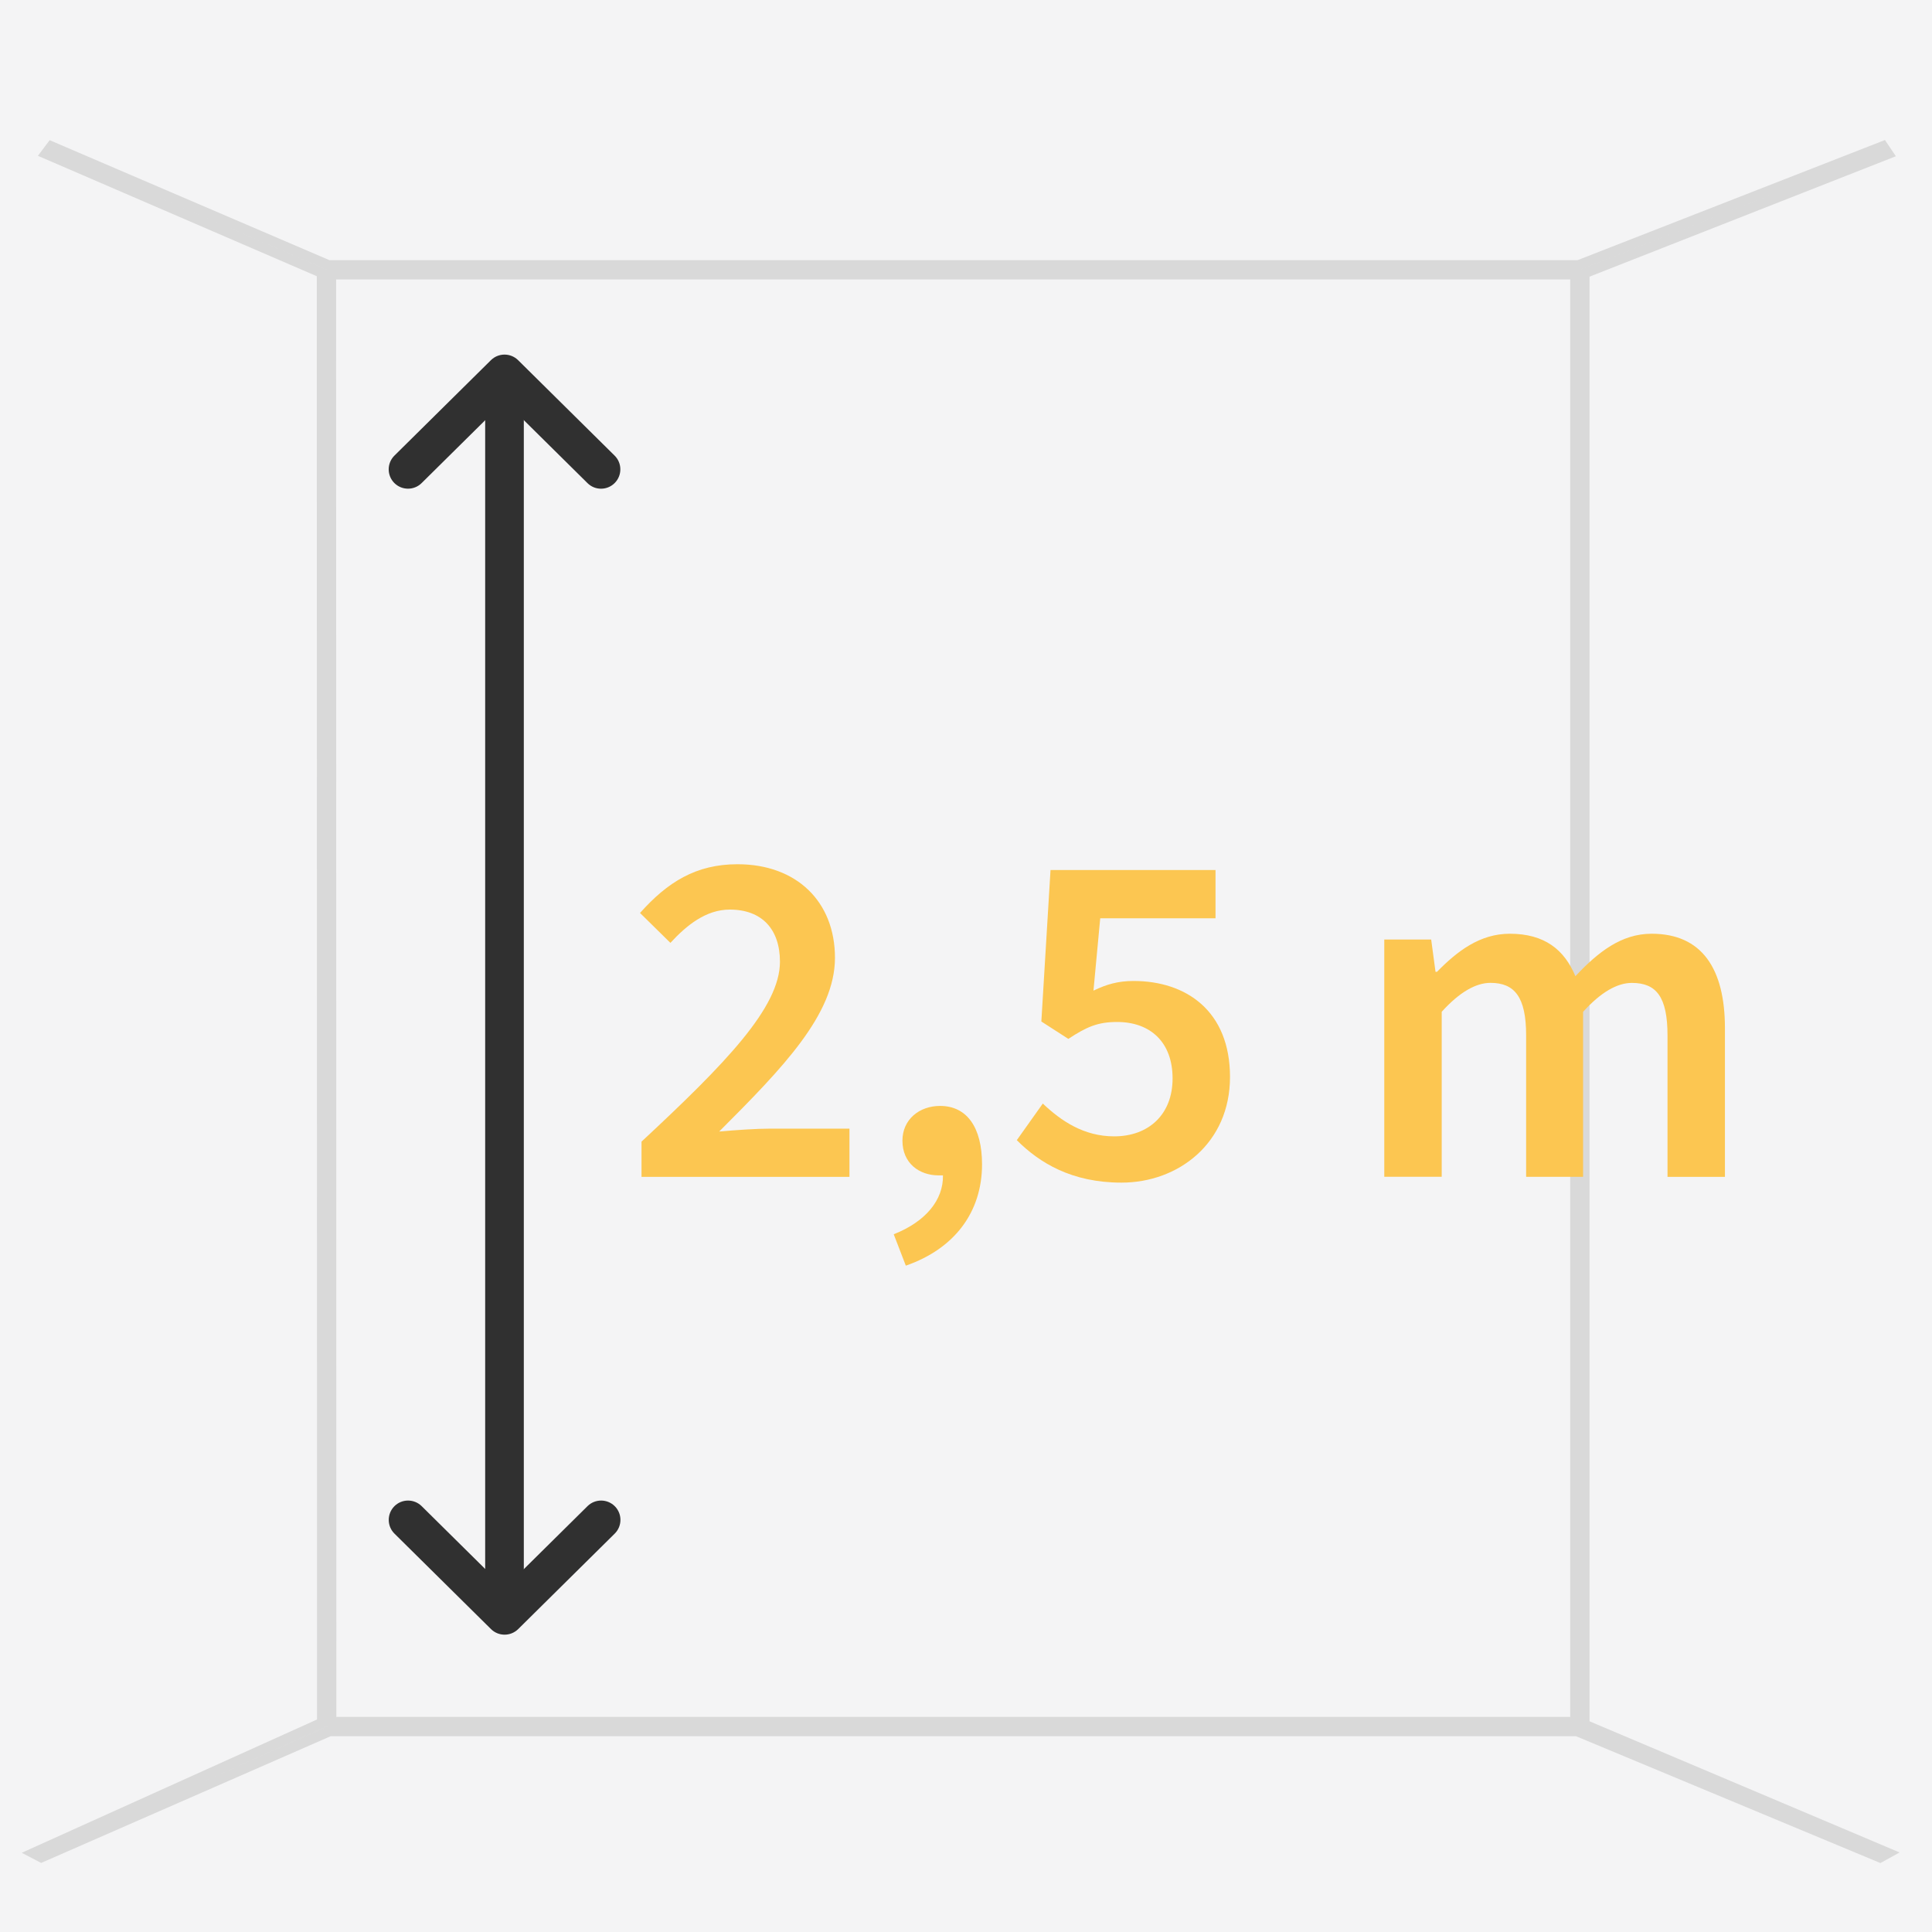
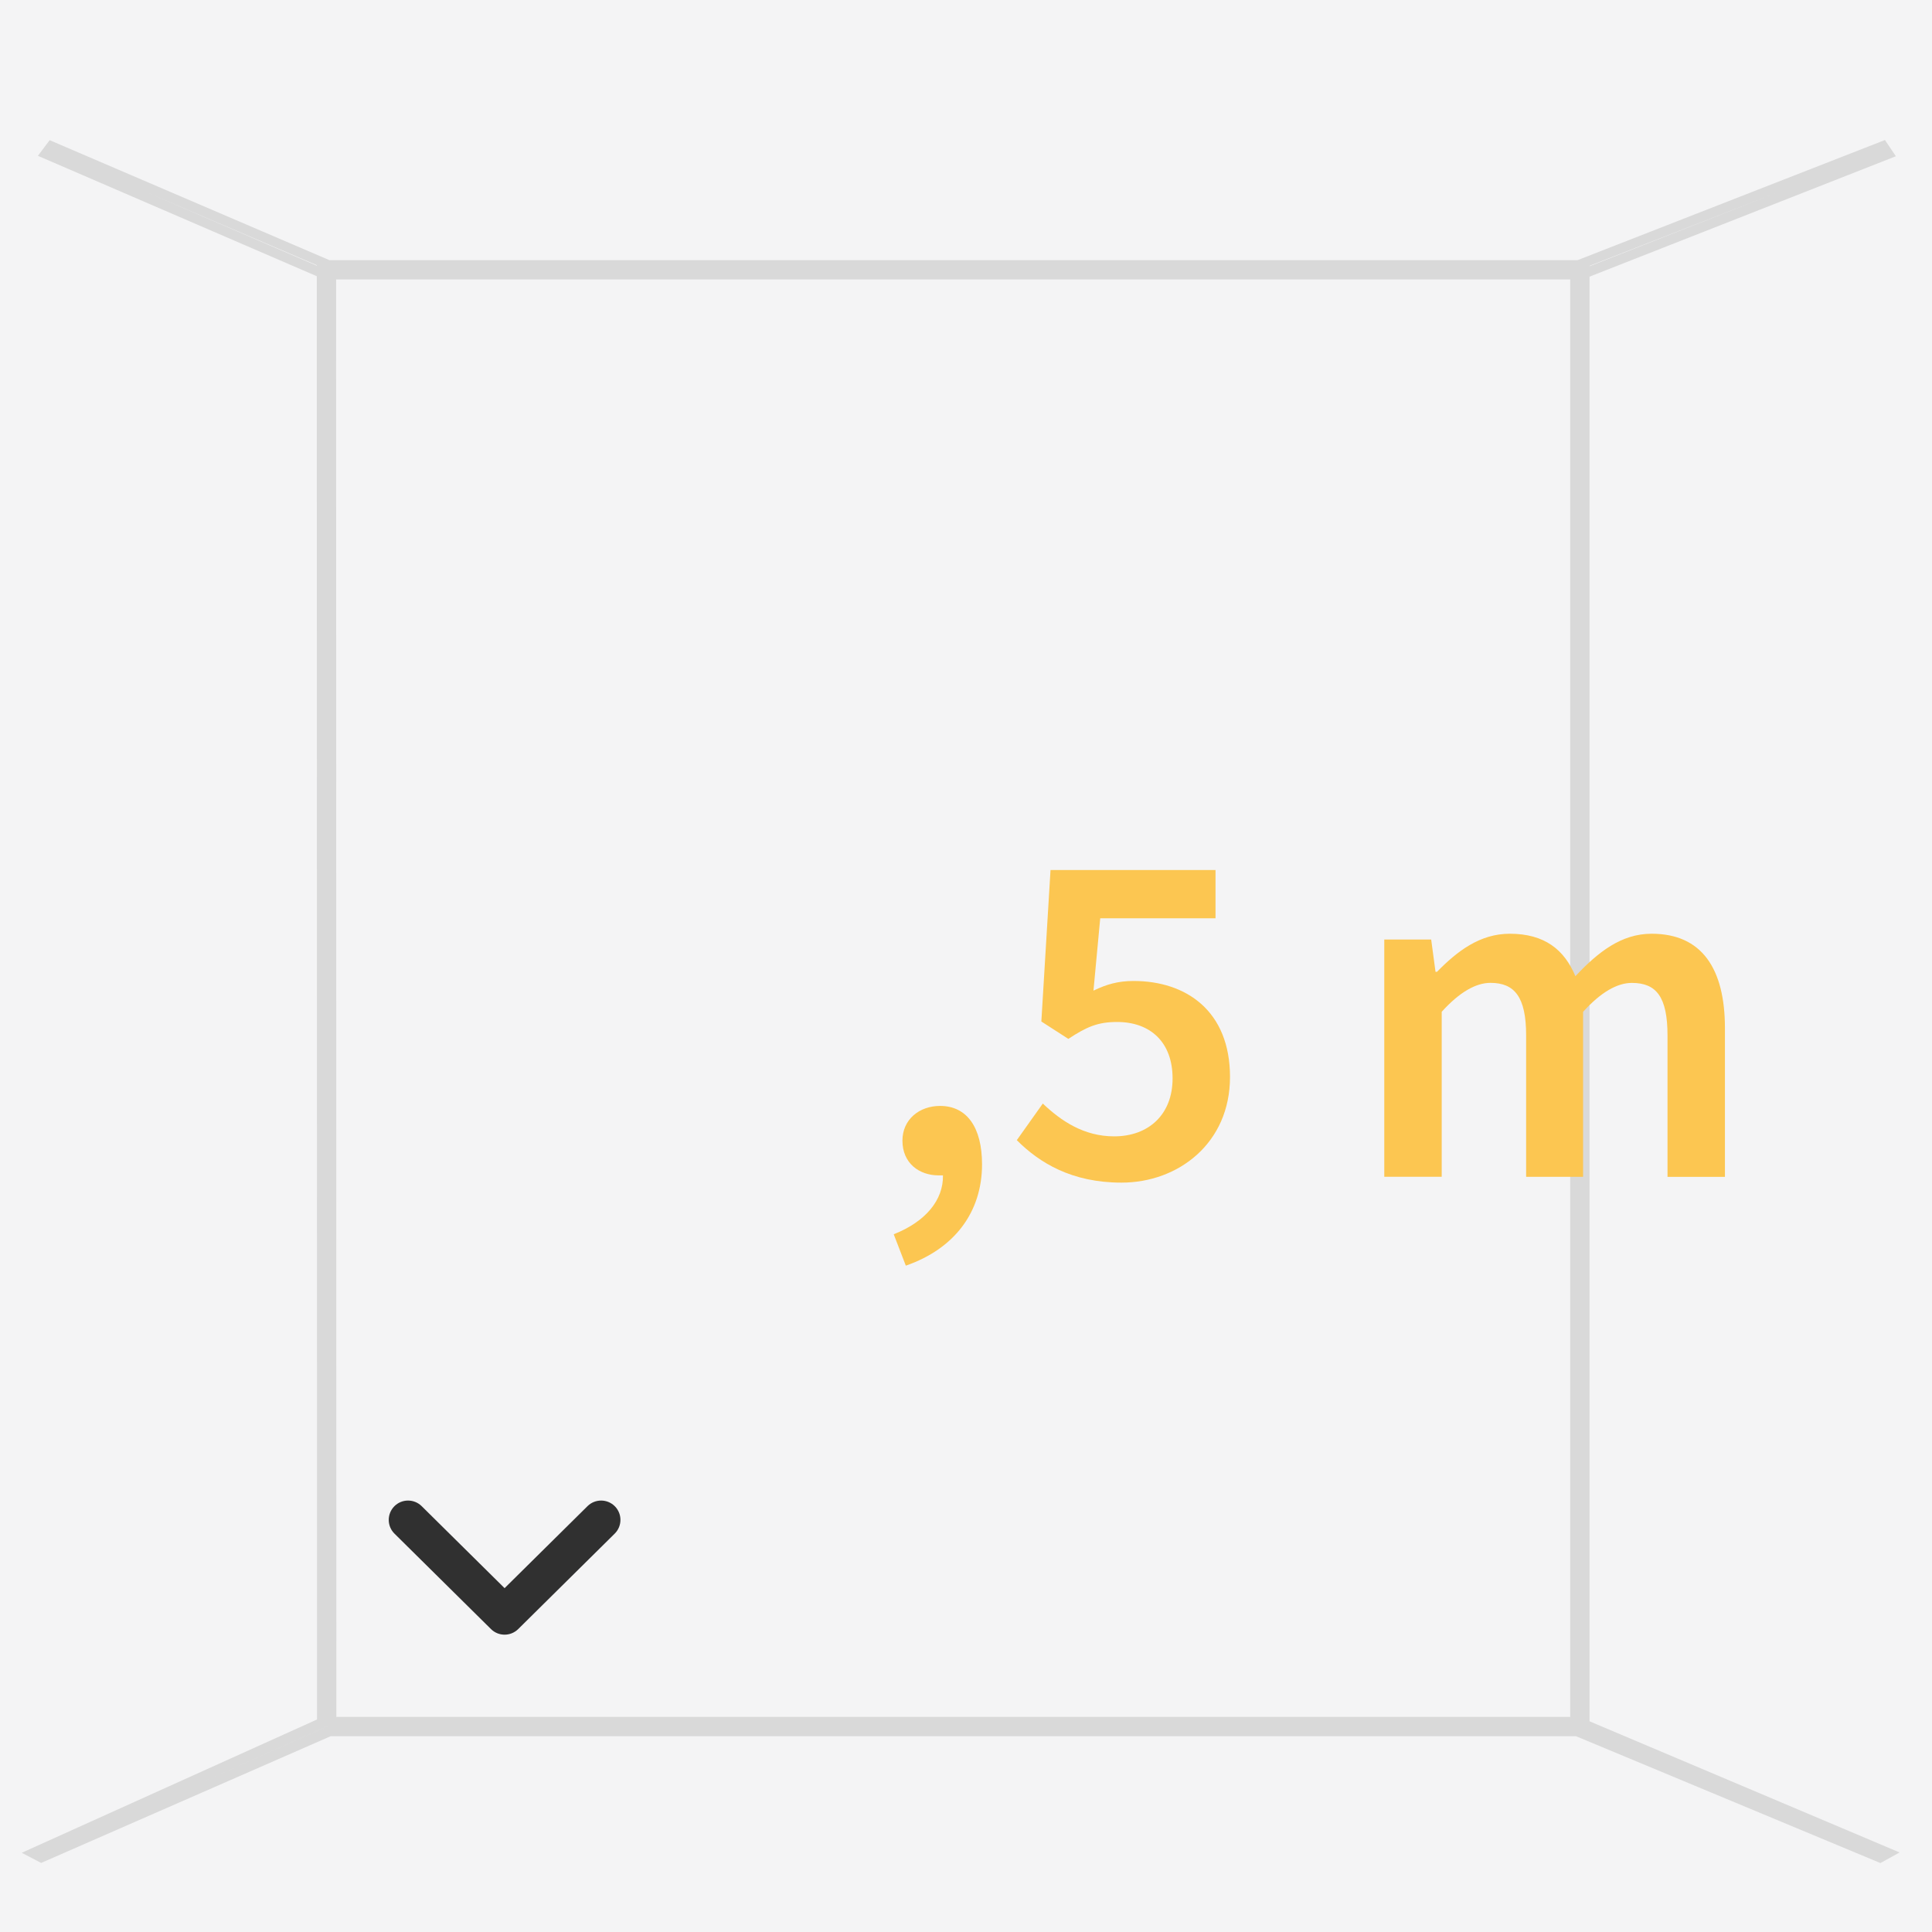
<svg xmlns="http://www.w3.org/2000/svg" id="Ebene_1" data-name="Ebene 1" viewBox="0 0 400 400">
  <defs>
    <style>
      .cls-1 {
        fill: #f4f4f5;
      }

      .cls-2 {
        fill: #d9d9d9;
      }

      .cls-3 {
        fill: #fcc651;
      }

      .cls-4 {
        fill: #303030;
      }

      .cls-5 {
        fill: #dadada;
      }
    </style>
  </defs>
  <rect class="cls-1" width="400" height="400" />
  <g>
    <g>
      <rect class="cls-5" x="66.61" y="55.86" width="2" height="301.61" />
      <polygon class="cls-2" points="69.64 358.48 65.64 358.48 65.64 357.48 65.59 54.86 69.59 54.86 69.59 55.86 69.64 358.48" />
    </g>
    <g>
      <g>
        <polygon class="cls-5" points="389.27 384.63 326.51 358.48 68.24 358.48 8.57 384.6 6.79 383.68 67.03 356.48 327.69 356.48 327.98 356.99 391.02 383.65 389.27 384.63" />
        <path class="cls-2" d="M389.33,385.73l-.45-.19-62.57-26.07H68.45l-59.93,26.23-4.02-2.1,62.31-28.13h261.46l.41.73,64.61,27.33-3.97,2.2ZM67.25,357.48l-25.04,11.31,25.83-11.31h258.68l.51.21-.12-.21H67.25Z" />
      </g>
      <g>
        <rect class="cls-5" x="326.1" y="55.86" width="2" height="301.61" />
        <rect class="cls-2" x="325.1" y="54.86" width="4" height="303.61" />
      </g>
      <g>
-         <polygon class="cls-5" points="327.41 56.86 67.36 56.86 9.42 31.84 10.62 30.24 68.03 54.86 326.8 54.86 389.88 30.21 391 31.87 327.41 56.86" />
        <path class="cls-2" d="M327.6,57.86H67.15l-.19-.08L7.85,32.26l2.43-3.24,57.94,24.85h258.38l63.66-24.88,2.26,3.36-64.93,25.52ZM67.56,55.86h259.65l40.47-15.9-40.7,15.9H67.82l-37.28-15.99,37.02,15.99Z" />
      </g>
    </g>
  </g>
  <g>
-     <path class="cls-3" d="M132.81,236.37c17.38-16.18,28.67-27.77,28.67-37.26,0-6.69-3.7-10.79-10.39-10.79-4.89,0-8.89,3.2-12.29,6.89l-6.29-6.19c5.69-6.39,11.59-10.09,20.18-10.09,12.19,0,20.18,7.69,20.18,19.38s-10.79,22.77-23.97,35.96c3.4-.3,7.59-.6,10.69-.6h16.28v9.99h-43.05v-7.29Z" />
    <path class="cls-3" d="M185.04,255.54c6.59-2.6,10.29-7.09,10.19-12.19h-.9c-4,0-7.49-2.5-7.49-7.19,0-4.39,3.5-7.19,7.79-7.19,5.59,0,8.69,4.49,8.69,12.09,0,9.89-5.69,17.48-15.78,20.98l-2.5-6.49Z" />
    <path class="cls-3" d="M210.51,236.07l5.39-7.59c3.8,3.6,8.49,6.79,14.78,6.79,7.09,0,12.09-4.49,12.09-11.99s-4.59-11.69-11.49-11.69c-4,0-6.29,1-10.09,3.5l-5.59-3.6,1.9-31.36h34.16v9.99h-23.87l-1.4,14.98c2.7-1.3,5.09-2,8.29-2,10.89,0,19.98,6.19,19.98,19.88s-10.69,21.87-22.47,21.87c-10.29,0-16.98-4.09-21.67-8.79Z" />
    <path class="cls-3" d="M286.62,194.52h9.69l.9,6.69h.3c4.2-4.29,8.89-7.89,15.08-7.89,7.19,0,11.29,3.3,13.58,8.79,4.69-4.99,9.49-8.79,15.78-8.79,10.39,0,15.18,7.19,15.18,19.58v30.76h-11.89v-29.27c0-7.99-2.3-10.89-7.39-10.89-3,0-6.39,1.9-10.09,5.99v34.16h-11.79v-29.27c0-7.99-2.4-10.89-7.39-10.89-3,0-6.39,1.9-10.09,5.99v34.16h-11.89v-49.14Z" />
  </g>
-   <rect class="cls-4" x="100.45" y="79.13" width="8" height="254.32" />
-   <path class="cls-4" d="M124.44,101.18c-1.02,0-2.03-.38-2.81-1.16l-17.17-16.98-17.17,16.98c-1.57,1.55-4.1,1.54-5.66-.03-1.55-1.57-1.54-4.1.03-5.66l19.98-19.76c1.56-1.54,4.07-1.54,5.63,0l19.98,19.76c1.57,1.55,1.58,4.09.03,5.66-.78.79-1.81,1.19-2.84,1.19Z" />
  <path class="cls-4" d="M104.46,338.44c-1.02,0-2.03-.39-2.81-1.16l-19.98-19.76c-1.57-1.55-1.58-4.09-.03-5.66,1.55-1.57,4.09-1.58,5.66-.03l17.17,16.98,17.17-16.98c1.57-1.55,4.1-1.54,5.66.03,1.55,1.57,1.54,4.1-.03,5.66l-19.98,19.76c-.78.77-1.8,1.16-2.81,1.16Z" />
</svg>